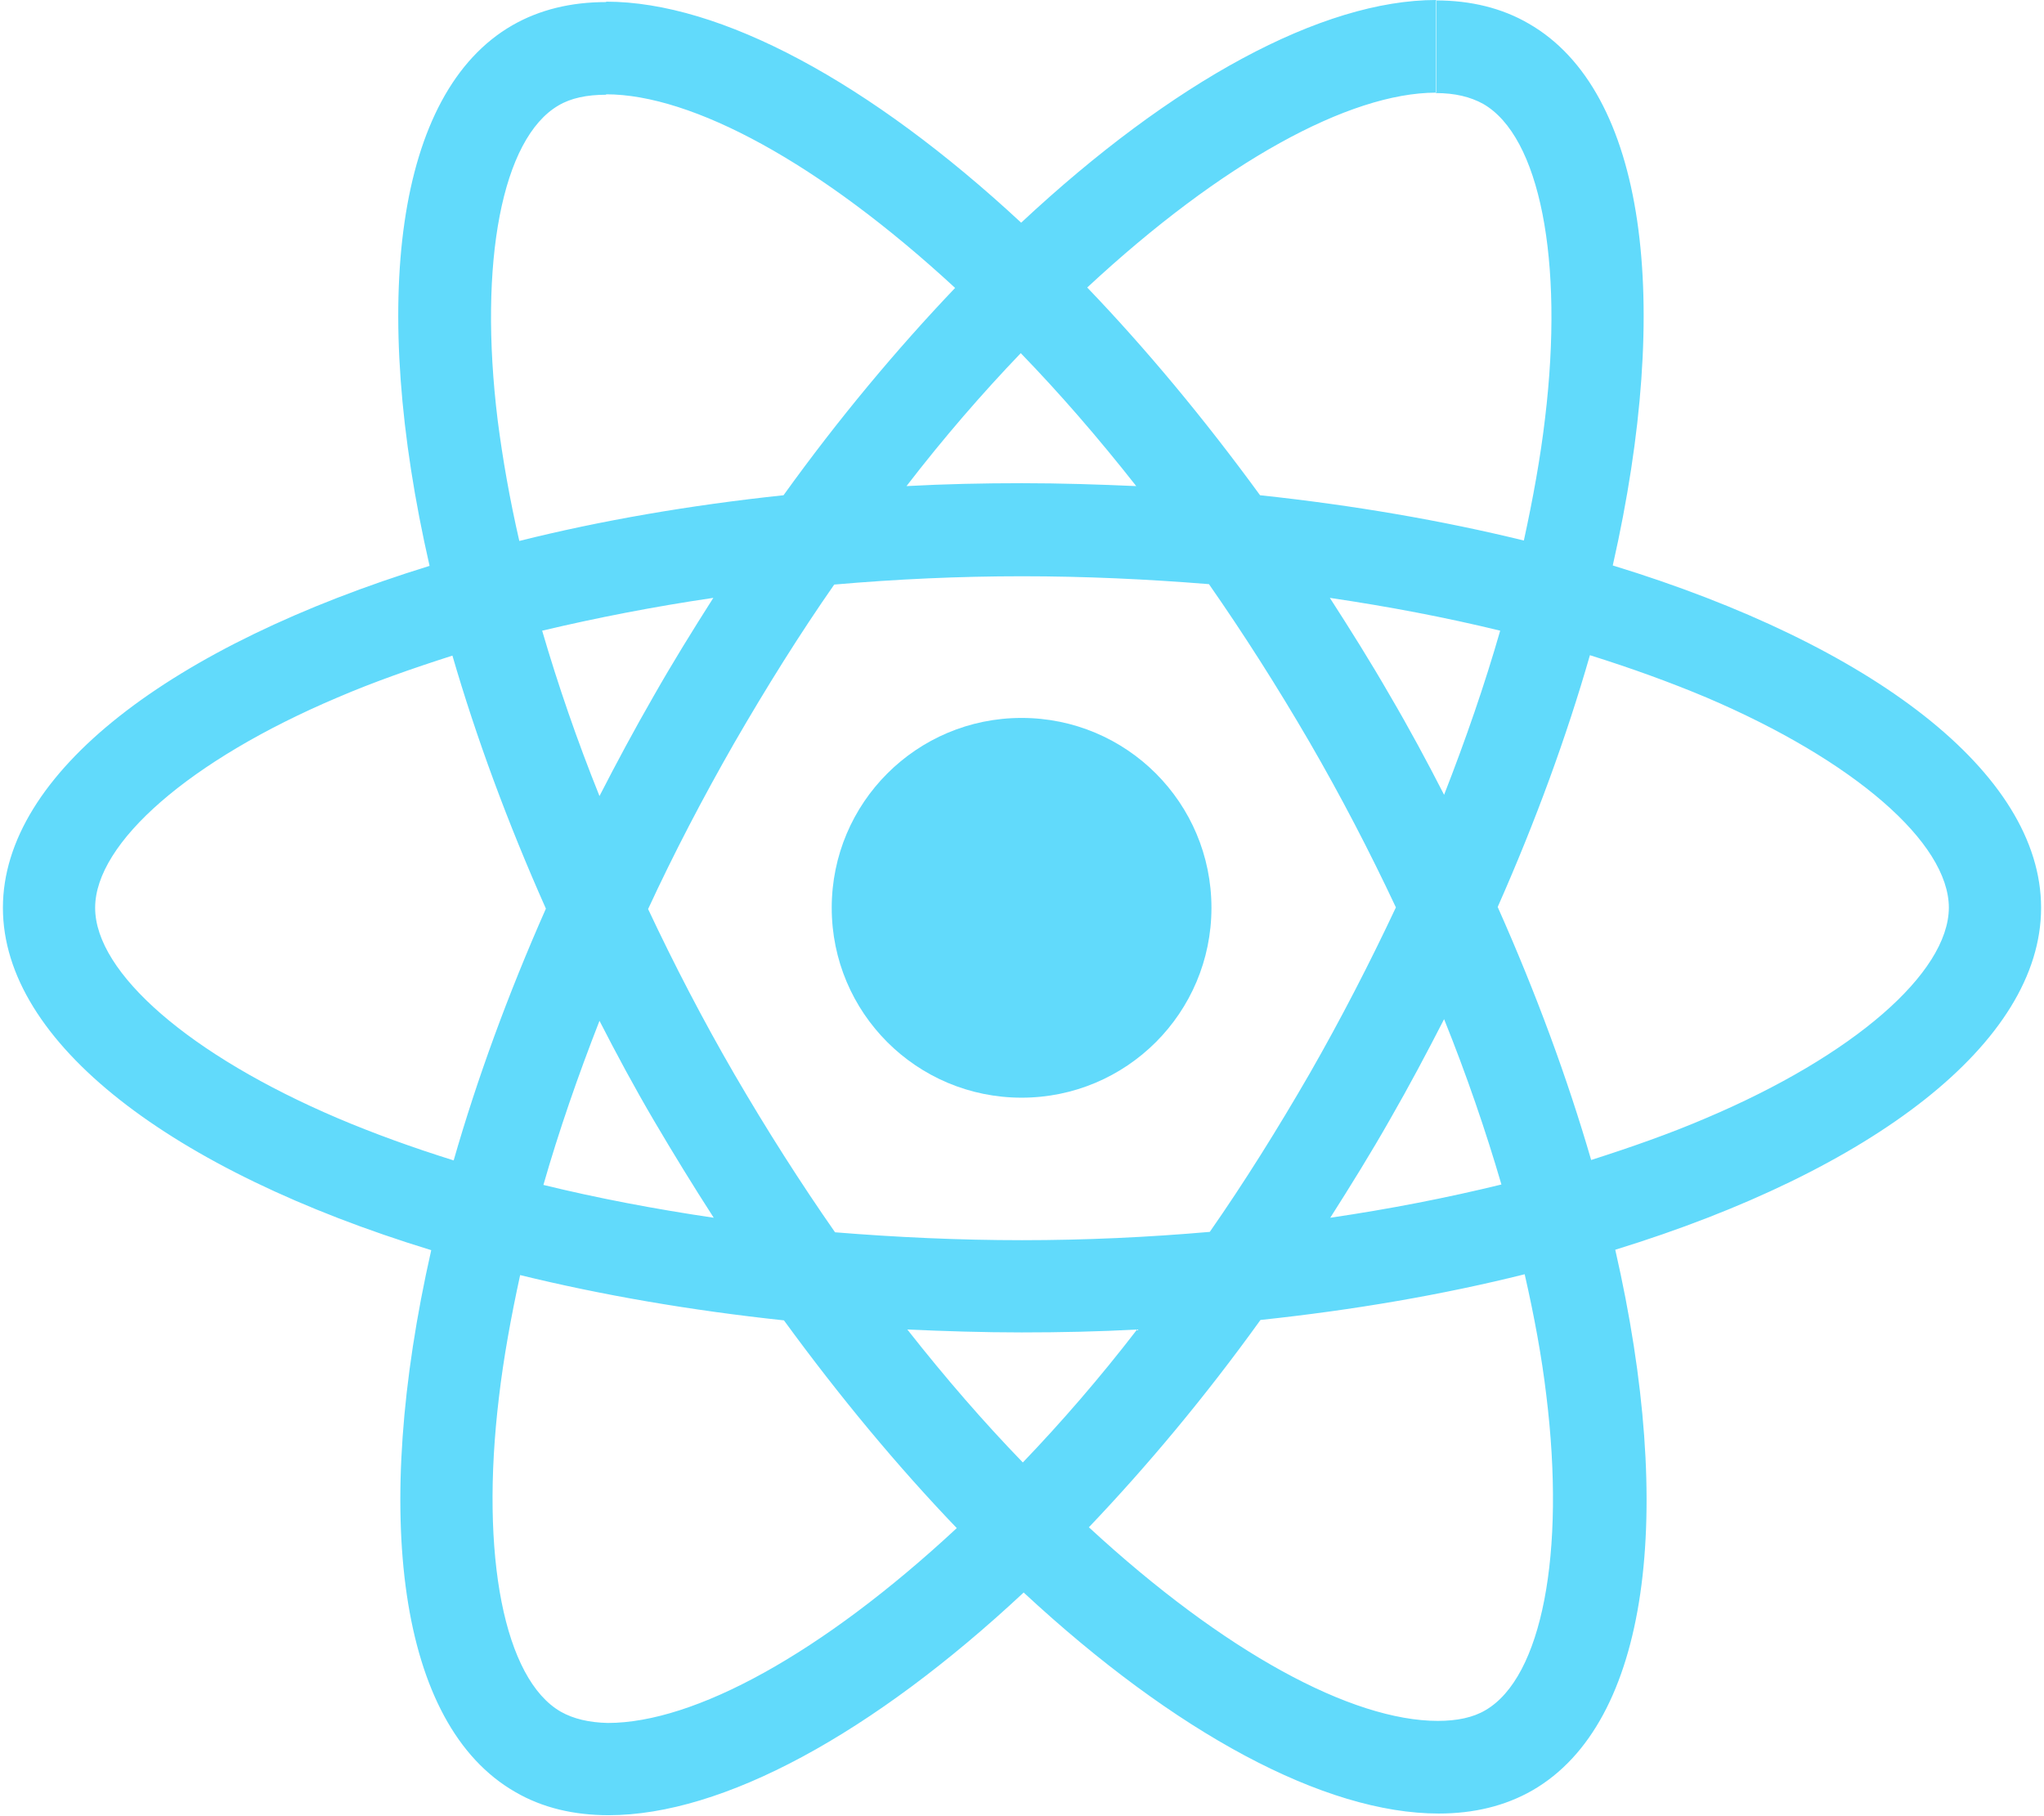
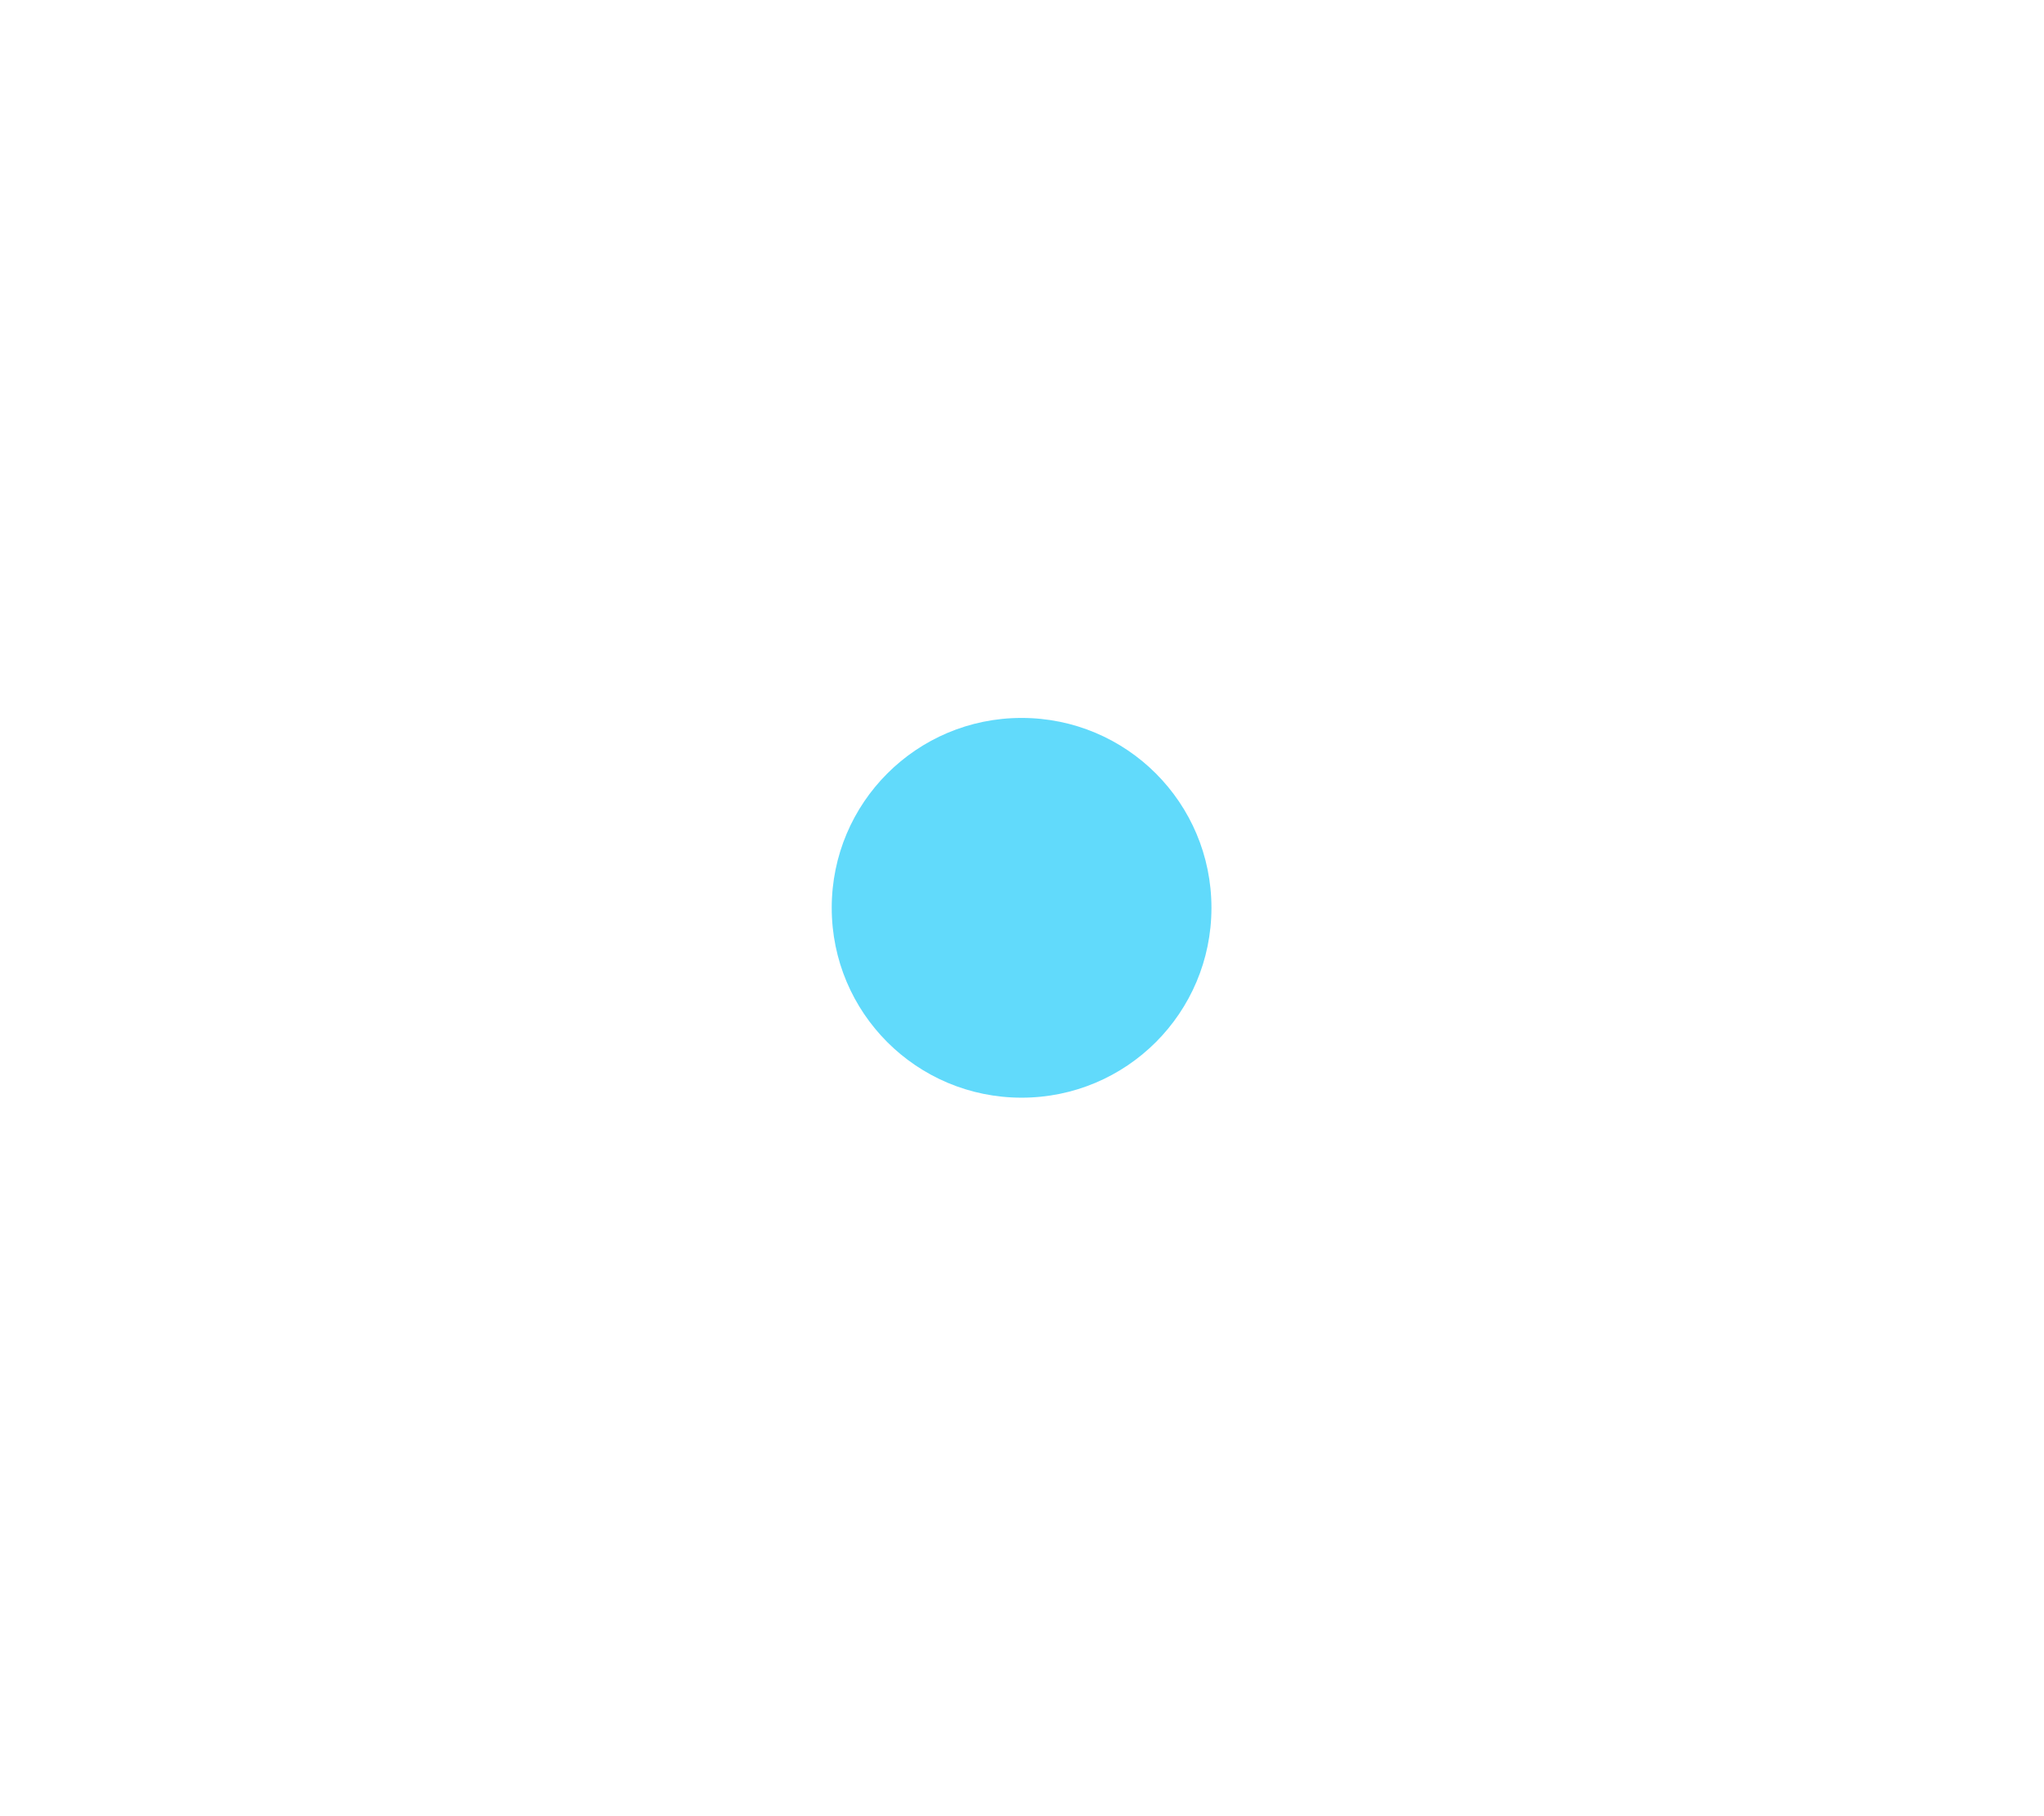
<svg xmlns="http://www.w3.org/2000/svg" version="1.2" baseProfile="tiny-ps" viewBox="0 0 492 437" width="492" height="437">
  <title>icon__react-svg</title>
  <style>
		tspan { white-space:pre }
		.shp0 { fill: #61dafb } 
	</style>
  <g id="Layer">
-     <path id="Layer" fill-rule="evenodd" class="shp0" d="M388.8 300.8C403.3 364.2 397 414.7 368.9 430.9C362.3 434.7 354.7 436.5 346.3 436.5C318.8 436.5 282.8 417.1 246.4 383.3C210 417.3 174 436.9 146.5 436.9C138.1 436.9 130.5 435.1 124 431.3C95.8 415.1 89.4 364.5 103.8 300.9C41.4 281.8 0.7 251 0.7 218.5C0.7 186.1 41.2 155.4 103.4 136.2C88.9 72.8 95.2 22.3 123.3 6.1C129.9 2.3 137.5 0.5 145.9 0.5L145.9 0.4C173.4 0.4 209.4 19.8 245.8 53.6C282.2 19.6 318.2 0 345.7 0L345.7 0.1C353.96 0.11 361.53 1.92 368 5.7C396.2 21.9 402.6 72.5 388.2 136.1C450.6 155.2 491.3 186 491.3 218.5C491.3 250.9 450.8 281.7 388.8 300.8ZM345.6 0.1L345.6 22.3C345.63 22.3 345.67 22.3 345.7 22.3L345.7 0.1C345.67 0.1 345.63 0.1 345.6 0.1ZM345.6 22.3C324.8 22.35 294.25 38.95 261.7 69.2C275.8 83.9 289.8 100.7 303.3 119.2C325.8 121.6 347.2 125.3 366.8 130.1C369 120 370.8 110.1 371.9 100.7C376.5 62.5 370.6 32.8 357 25C353.9 23.3 350.2 22.4 345.6 22.4L345.6 22.3ZM145.9 22.7L145.9 22.8C141.3 22.8 137.4 23.6 134.4 25.4C120.9 33.3 115.1 63 119.8 101.2C121 110.5 122.7 120.2 125 130.2C144.6 125.3 166 121.6 188.6 119.2C201.9 100.7 215.9 84 229.9 69.3C197.3 39.2 166.6 22.7 145.9 22.7ZM320.1 143.9C325 151.5 329.9 159.3 334.5 167.3C339.2 175.3 343.5 183.3 347.6 191.3C352.8 178 357.4 164.7 361.1 151.8C348 148.6 334.3 146 320.1 143.9ZM336 218.4C329.7 205 322.8 191.7 315.2 178.6C307.4 165.2 299.3 152.5 291 140.6C276.2 139.4 261.1 138.7 246 138.7C230.8 138.7 215.7 139.4 200.8 140.7C192.5 152.6 184.5 165.4 176.7 178.9C169.2 192 162.2 205.4 156 218.8C162.3 232.2 169.2 245.5 176.8 258.6C184.6 272 192.7 284.7 201 296.6C215.8 297.8 230.9 298.5 246 298.5C261.2 298.5 276.3 297.8 291.2 296.5C299.5 284.6 307.5 271.8 315.3 258.3C322.8 245.2 329.7 231.8 336 218.4ZM334.6 269.4C330 277.5 325.1 285.4 320.2 293.1C334.5 291 348.3 288.3 361.4 285.1C357.6 272.1 353 258.7 347.6 245.3C343.5 253.3 339.2 261.4 334.6 269.4ZM273.7 320C264.6 320.5 255.3 320.7 245.9 320.7C236.6 320.7 227.4 320.4 218.4 320C227.6 331.7 236.9 342.4 246.2 352C255.4 342.4 264.7 331.7 273.7 320ZM157.4 269.7C152.7 261.7 148.4 253.7 144.3 245.7C139.1 259 134.5 272.3 130.8 285.2C143.9 288.4 157.6 291 171.8 293.1C166.9 285.5 162.1 277.7 157.4 269.7ZM218.2 117C227.3 116.5 236.6 116.3 246 116.3C255.3 116.3 264.5 116.6 273.5 117C264.3 105.3 255 94.6 245.7 85C236.5 94.6 227.2 105.3 218.2 117ZM130.5 151.8C134.3 164.8 138.9 178.2 144.3 191.6C148.4 183.6 152.7 175.6 157.3 167.6C161.9 159.5 166.8 151.6 171.7 143.9C157.4 146 143.6 148.7 130.5 151.8ZM109.2 279.3C114.8 259.8 122.2 239.5 131.4 218.7C122.1 197.8 114.6 177.4 108.9 157.8C99.2 160.9 89.8 164.2 81.2 167.9C45.8 182.9 22.9 202.8 22.9 218.5C22.9 234.2 45.8 254 81.2 269.1C89.9 272.8 99.3 276.2 109.2 279.3ZM146.3 414.7C167.1 414.7 197.7 398.1 230.3 367.8C216.2 353.1 202.2 336.3 188.7 317.8C166.2 315.4 144.8 311.7 125.2 306.9C123 317 121.2 326.9 120.1 336.3C115.5 374.5 121.4 404.2 135 412C138 413.7 141.8 414.6 146.3 414.7ZM367 306.7C347.4 311.6 326 315.3 303.4 317.7C290.1 336.2 276.1 352.9 262.1 367.6C294.7 397.7 325.4 414.2 346.1 414.2C350.7 414.2 354.6 413.4 357.6 411.6C371.1 403.7 376.9 374 372.2 335.8C371.1 326.5 369.3 316.8 367 306.7ZM469.1 218.5C469.1 202.8 446.2 183 410.8 167.9C402 164.2 392.6 160.8 382.7 157.7C377.1 177.2 369.7 197.5 360.5 218.3C369.8 239.2 377.3 259.6 383 279.2C392.7 276.1 402.1 272.8 410.7 269.1C446.1 254.1 469 234.2 469.1 218.5Z" />
-     <path id="Layer" class="shp0" d="M145.8 0.4L145.8 0.4L145.8 0.4L145.8 0.4Z" />
    <path id="Layer" class="shp0" d="M245.9 264.2C220.63 264.2 200.2 243.77 200.2 218.5C200.2 193.23 220.63 172.8 245.9 172.8C271.17 172.8 291.6 193.23 291.6 218.5C291.6 243.77 271.17 264.2 245.9 264.2Z" />
-     <path id="Layer" class="shp0" d="M345.5 0.1L345.5 0.1L345.5 0.1L345.5 0.1Z" />
  </g>
</svg>